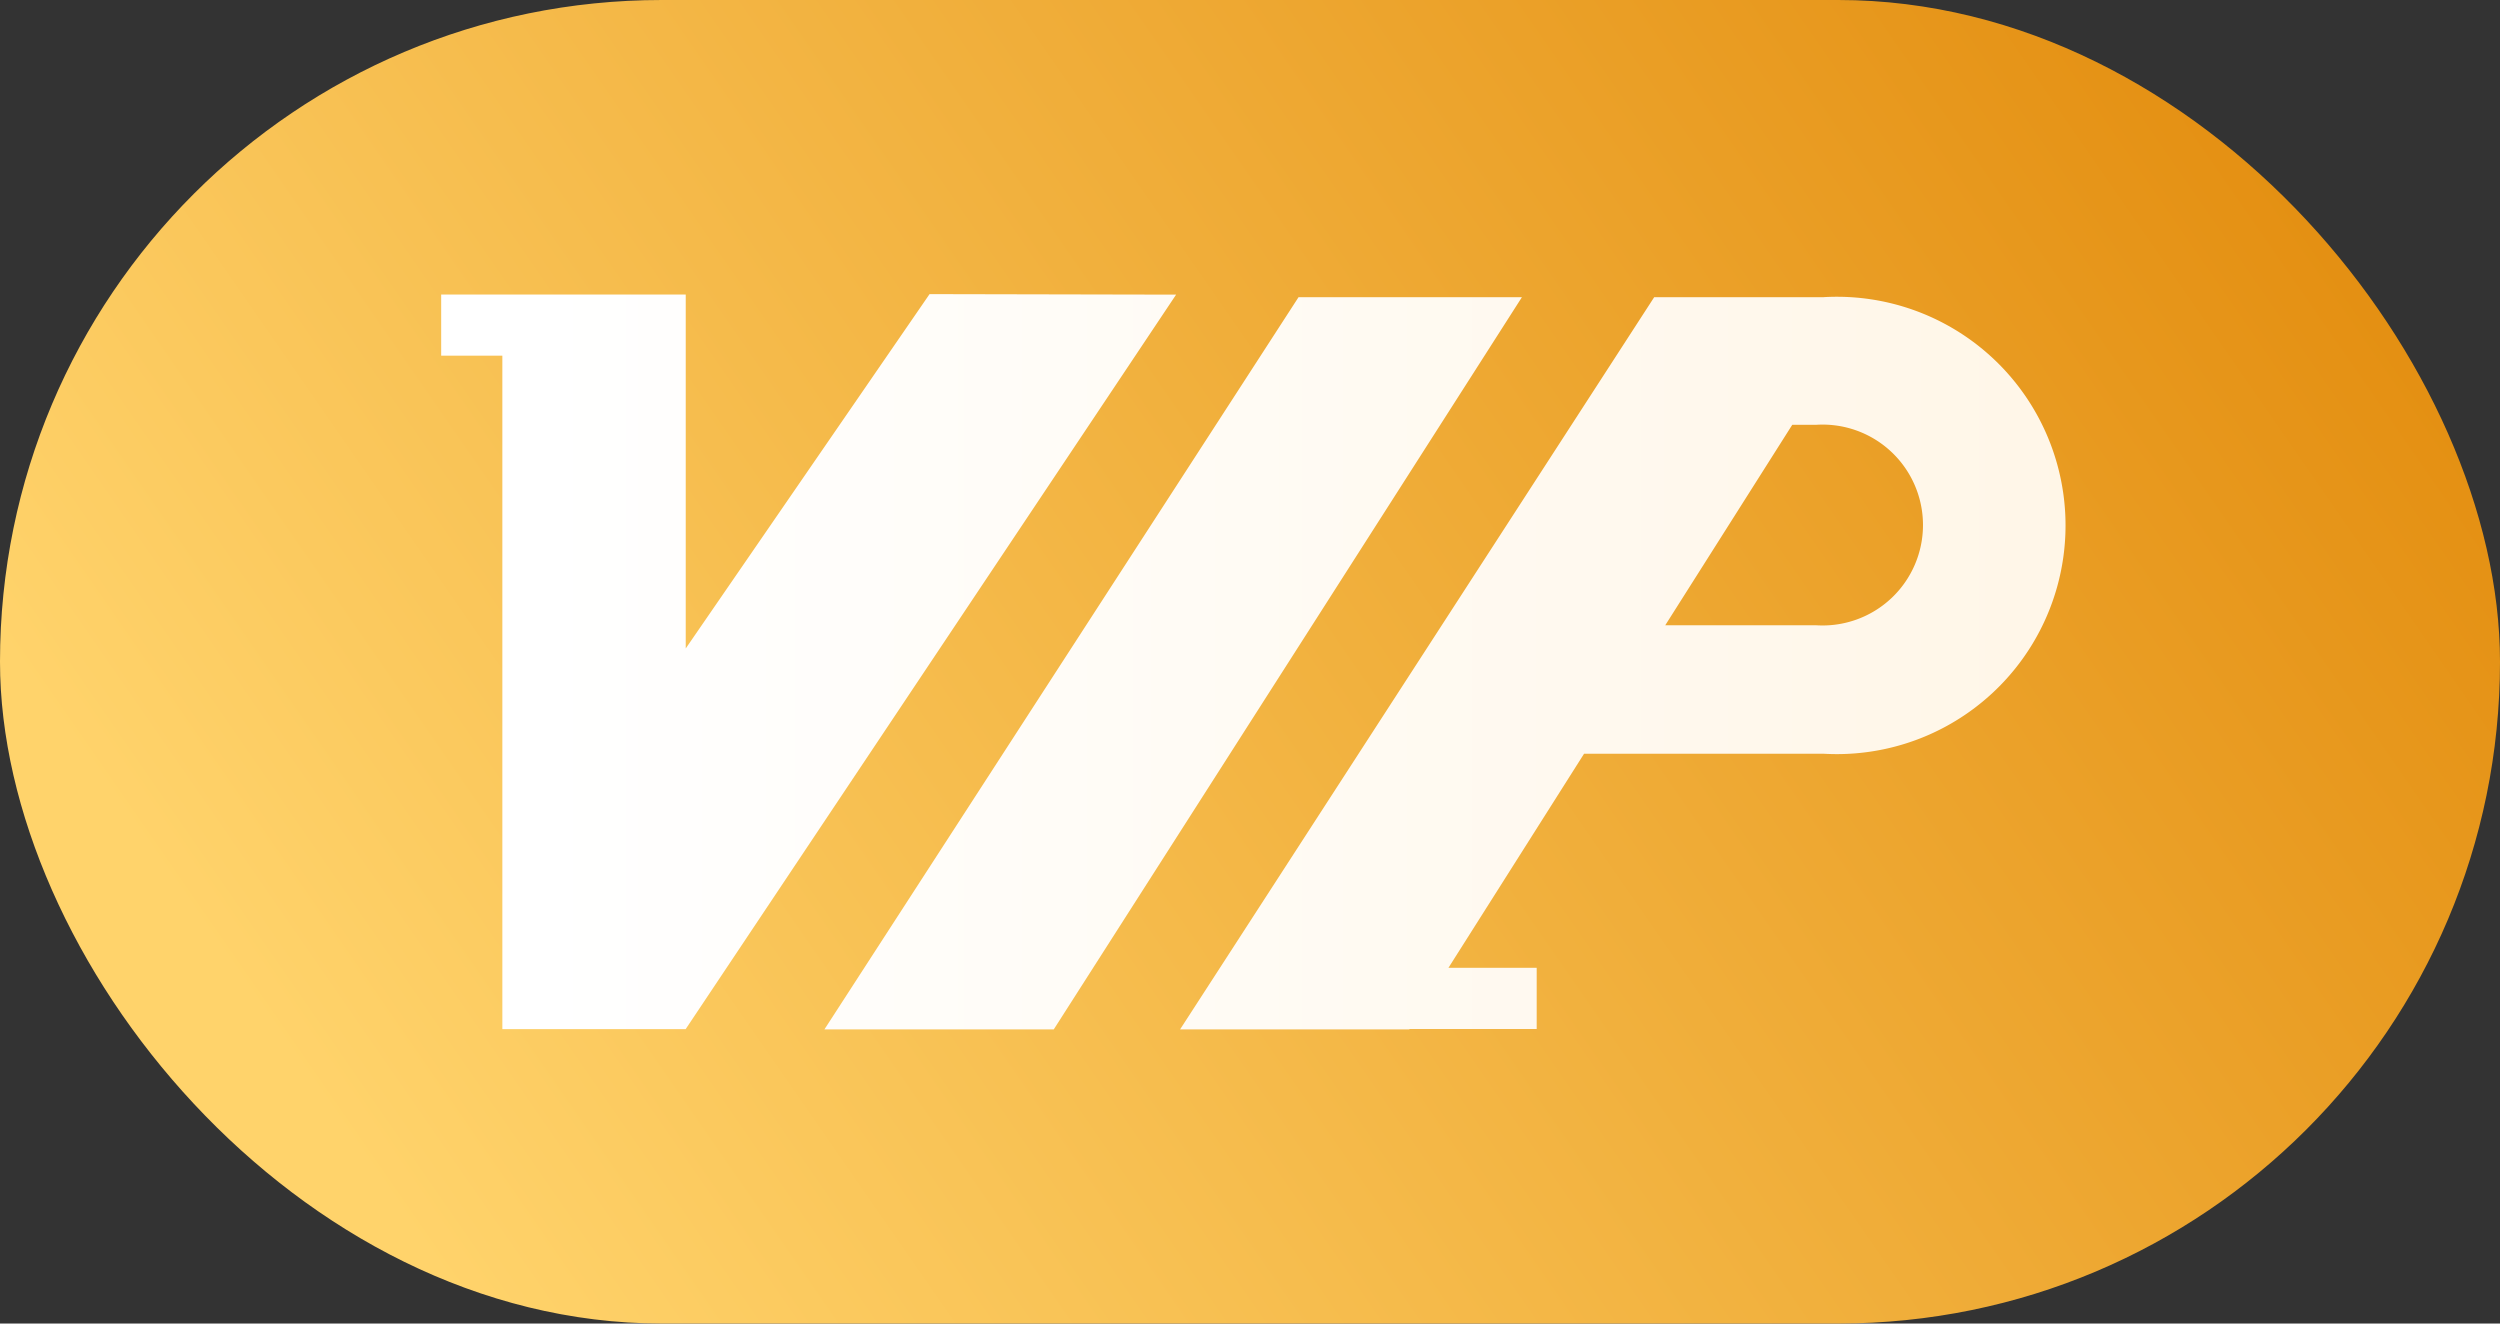
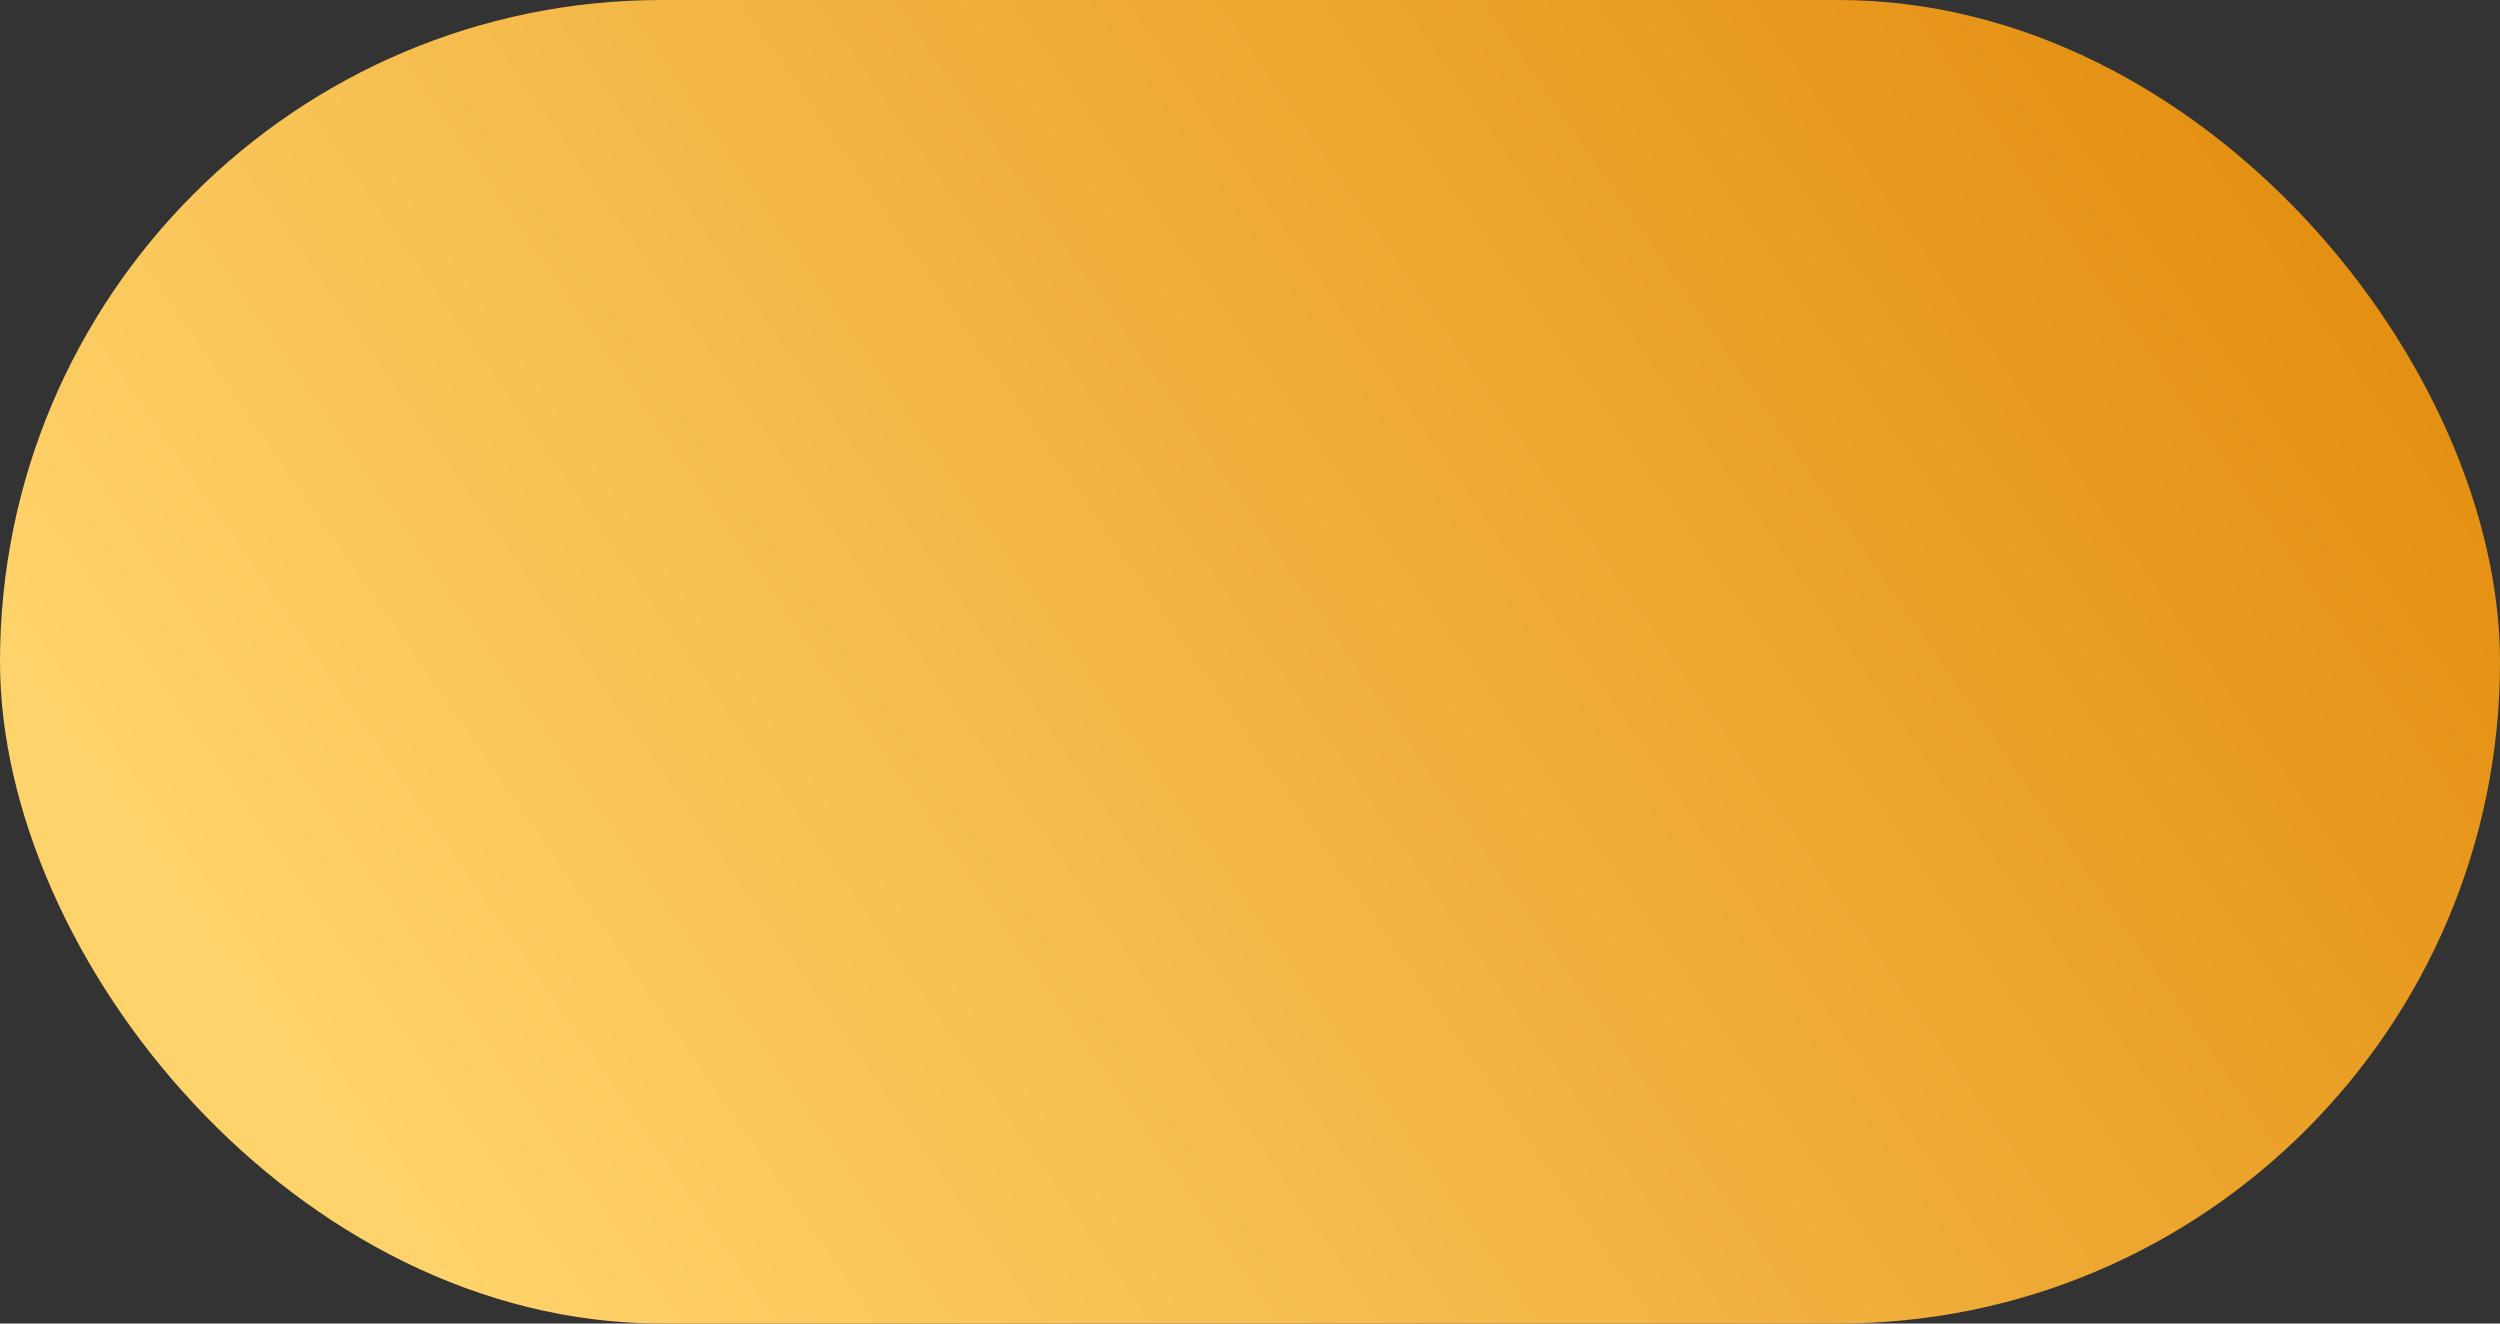
<svg xmlns="http://www.w3.org/2000/svg" width="34" height="18" viewBox="0 0 34 18">
  <rect x="0" y="0" width="34" height="18" fill="#333333" stroke="none" />
  <defs>
    <style>.a{fill:url(#a);}.b{fill:url(#b);}</style>
    <linearGradient id="a" x1="0.038" y1="0.582" x2="1.062" y2="0.213" gradientUnits="objectBoundingBox">
      <stop offset="0" stop-color="#ffd36b" />
      <stop offset="1" stop-color="#e18808" />
    </linearGradient>
    <linearGradient id="b" x1="0.051" y1="0.5" x2="0.931" y2="0.5" gradientUnits="objectBoundingBox">
      <stop offset="0" stop-color="#fff" />
      <stop offset="1" stop-color="#fff4e2" />
    </linearGradient>
  </defs>
  <g transform="translate(-5473 -8205)">
    <rect class="a" width="34" height="18" rx="9" transform="translate(5473 8205)" />
-     <path class="b" d="M122.522,175.238l-3.316,4.819v-4.813H115.88v.831h.832v9.159h2.493l6.67-9.989Zm5.018.042-6.448,9.958h3.119l6.367-9.958Zm7.143,0h-2.248v0l-.058,0-6.448,9.958h3.119l0-.006h1.731V184.4h-1.2l1.844-2.911h3.262a3.11,3.11,0,1,0,0-6.21Zm-.1,4.462h-2.056l1.728-2.727h.329a1.366,1.366,0,1,1,0,2.727Zm0,0" transform="translate(5363.12 8033.762)" />
  </g>
</svg>